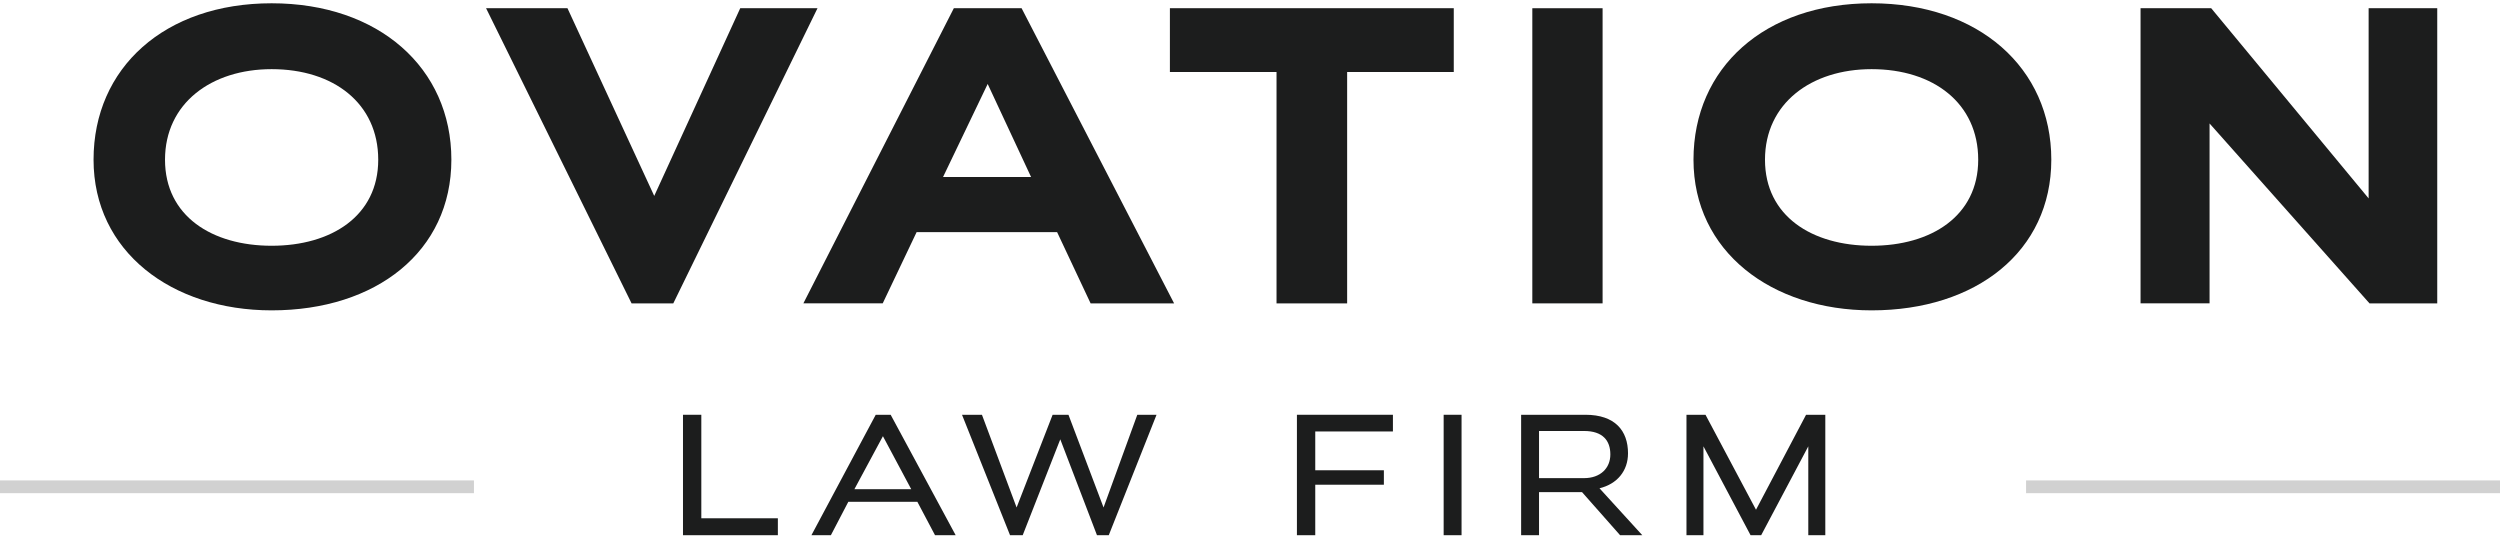
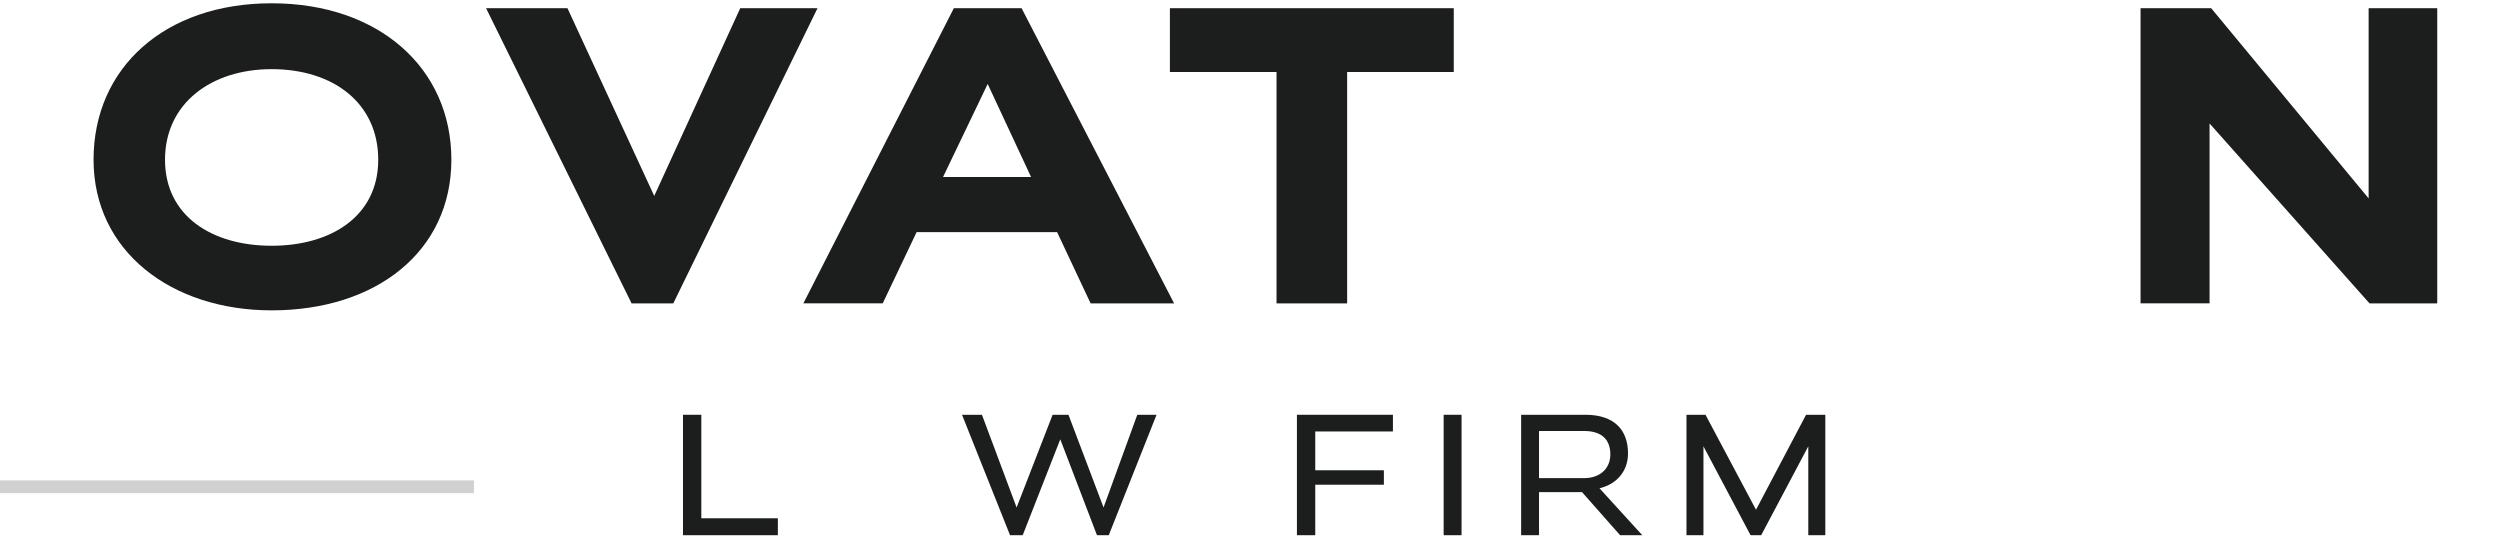
<svg xmlns="http://www.w3.org/2000/svg" width="195" height="42" viewBox="0 0 195 42" fill="none">
  <path d="M21.188 24.208C13.389 24.208 7.297 19.617 7.297 12.456C7.297 5.295 12.84 0.256 21.188 0.256C29.536 0.256 35.207 5.298 35.207 12.456C35.207 19.615 29.342 24.208 21.188 24.208ZM21.188 5.394C16.483 5.394 12.871 8.058 12.871 12.459C12.871 16.86 16.545 19.169 21.188 19.169C25.831 19.169 29.502 16.857 29.502 12.459C29.502 8.061 26.021 5.394 21.188 5.394Z" fill="#1C1D1D" />
  <path d="M49.261 23.66L37.914 0.642H44.263L51.03 15.282L57.738 0.642H63.765L52.517 23.663H49.261V23.66Z" fill="#1C1D1D" />
  <path d="M85.066 23.66L82.454 18.105H71.496L68.853 23.66H62.664L74.399 0.642H79.685L91.58 23.663H85.069L85.066 23.66ZM77.039 6.549L73.559 13.804H80.423L77.039 6.549Z" fill="#1C1D1D" />
  <path d="M99.569 23.66V5.618H91.252V0.642H113.394V5.618H105.077V23.663H99.566L99.569 23.66Z" fill="#1C1D1D" />
-   <path d="M119.521 23.66V0.642H125.002V23.663H119.521V23.66Z" fill="#1C1D1D" />
-   <path d="M145.983 24.208C138.184 24.208 132.092 19.617 132.092 12.456C132.092 5.295 137.635 0.256 145.983 0.256C154.331 0.256 160.002 5.298 160.002 12.456C160.002 19.615 154.137 24.208 145.983 24.208ZM145.983 5.394C141.277 5.394 137.669 8.058 137.669 12.459C137.669 16.86 141.343 19.169 145.983 19.169C150.623 19.169 154.3 16.857 154.3 12.459C154.3 8.061 150.819 5.394 145.983 5.394Z" fill="#1C1D1D" />
  <path d="M184.819 23.66L172.346 9.63V23.66H166.963V0.642H172.474L184.753 15.475V0.642H190.105V23.663H184.819V23.66Z" fill="#1C1D1D" />
  <path d="M53.273 41.746V32.352H54.703V40.426H60.673V41.746H53.273Z" fill="#1C1D1D" />
-   <path d="M72.932 41.746L71.554 39.141H66.168L64.809 41.746H63.291L68.307 32.352H69.472L74.542 41.746H72.935H72.932ZM66.643 38.157H71.075L68.868 34.023L66.643 38.157Z" fill="#1C1D1D" />
  <path d="M85.564 41.746L82.702 34.267L79.771 41.746H78.783L75.037 32.352H76.592L79.295 39.584L82.104 32.352H83.34L86.077 39.584L88.709 32.352H90.21L86.484 41.746H85.567H85.564Z" fill="#1C1D1D" />
  <path d="M102.59 37.805V41.746H101.16V32.352H108.648V33.654H102.59V36.681H107.942V37.808H102.59V37.805Z" fill="#1C1D1D" />
  <path d="M112.605 41.746V32.352H114.001V41.746H112.605Z" fill="#1C1D1D" />
  <path d="M126.367 41.746L123.399 38.386H120.044V41.746H118.648V32.352H123.664C125.977 32.352 126.985 33.6 126.985 35.359C126.985 36.732 126.137 37.751 124.761 38.086L128.099 41.746H126.367ZM120.044 33.617V37.294H123.559C124.829 37.294 125.607 36.52 125.607 35.447C125.607 34.374 125.023 33.617 123.559 33.617H120.044Z" fill="#1C1D1D" />
  <path d="M141.047 41.746V34.814L137.372 41.746H136.544L132.869 34.814V41.746H131.545V32.352H133.029L136.968 39.76L140.873 32.352H142.374V41.746H141.05H141.047Z" fill="#1C1D1D" />
-   <path d="M195.001 37.473H158.033V38.468H195.001V37.473Z" fill="#D1D1D1" />
  <path d="M36.968 37.473H0V38.468H36.968V37.473Z" fill="#D1D1D1" />
</svg>